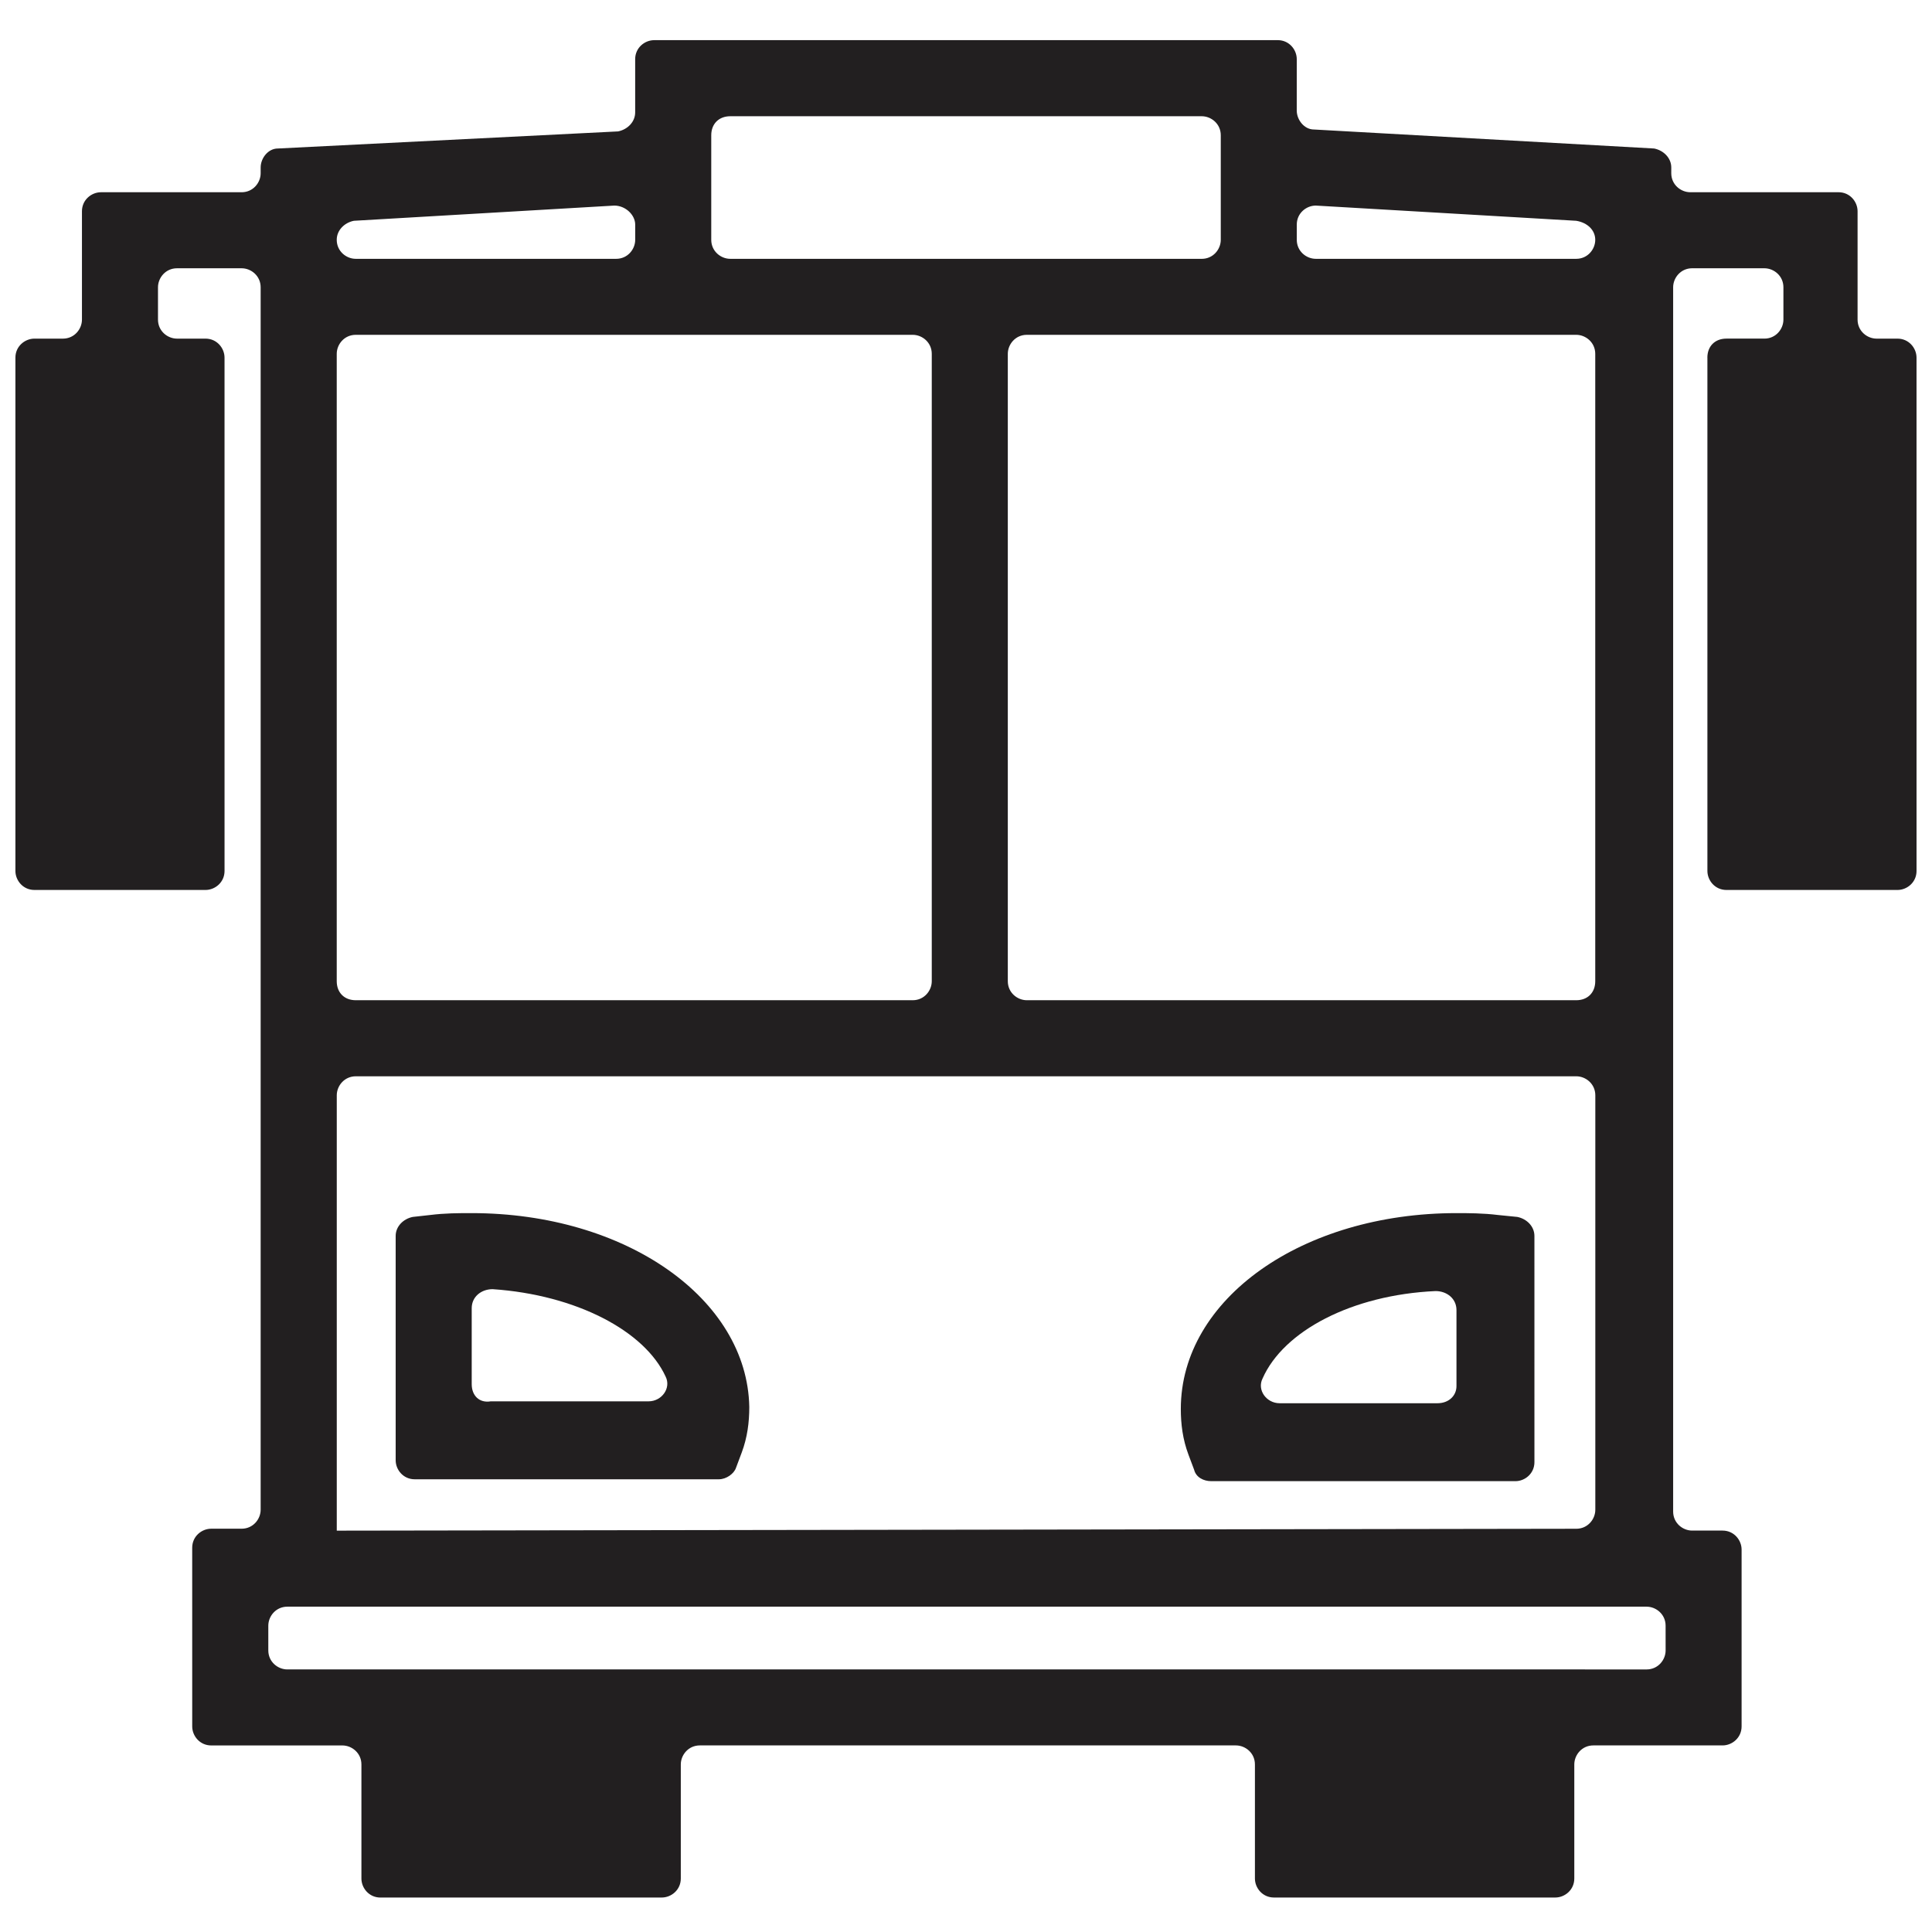
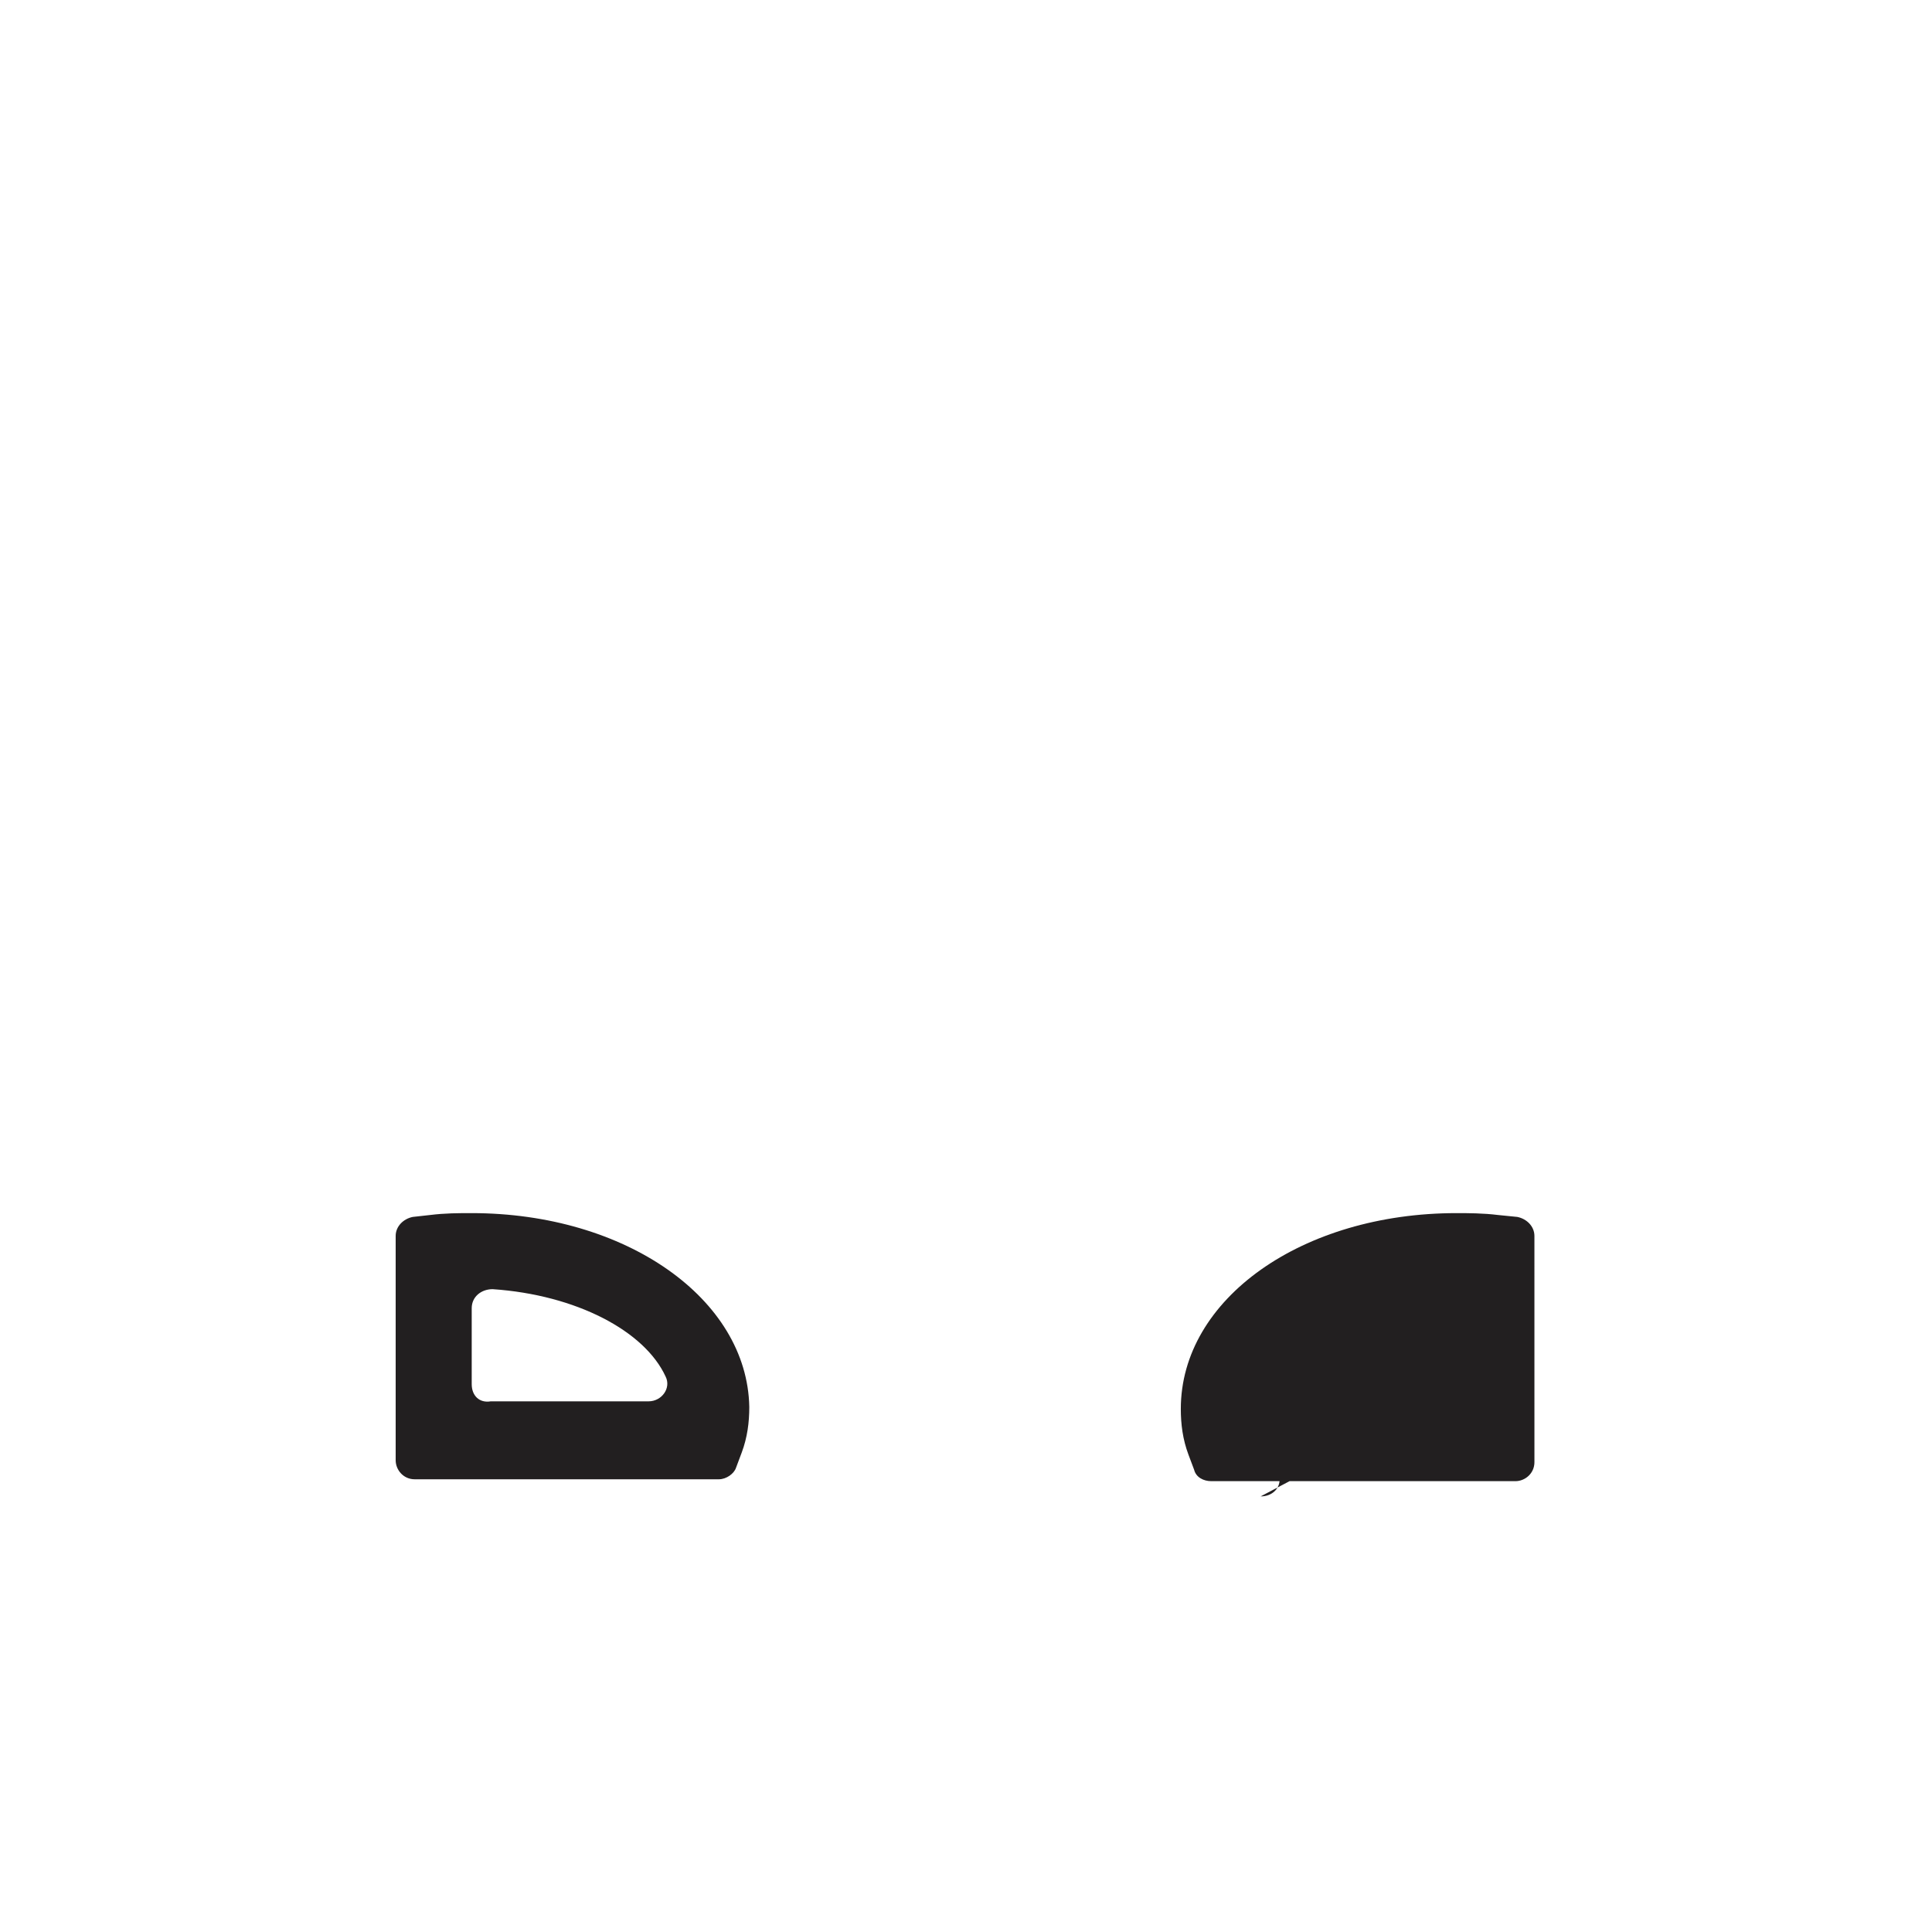
<svg xmlns="http://www.w3.org/2000/svg" width="800px" height="800px" version="1.1" viewBox="144 144 512 512">
  <defs>
    <clipPath id="a">
-       <path d="m148.09 154h503.81v493h-503.81z" />
-     </clipPath>
+       </clipPath>
  </defs>
  <g clip-path="url(#a)">
    <path d="m596.48 238.78v136.03c0 2.519 2.016 5.039 5.039 5.039h45.344c2.519 0 5.039-2.016 5.039-5.039l-0.004-136.03c0-2.519-2.016-5.039-5.039-5.039h-5.543c-2.519 0-5.039-2.016-5.039-5.039v-28.719c0-2.519-2.016-5.039-5.039-5.039h-39.297c-2.519 0-5.039-2.016-5.039-5.039l0.004-1.508c0-2.519-2.016-4.535-4.535-5.039l-90.184-5.039c-2.519 0-4.535-2.519-4.535-5.039l0.004-13.602c0-2.519-2.016-5.039-5.039-5.039l-165.25 0.004c-2.519 0-5.039 2.016-5.039 5.039v14.105c0 2.519-2.016 4.535-4.535 5.039l-90.18 4.531c-2.519 0-4.535 2.519-4.535 5.039v1.512c0 2.519-2.016 5.039-5.039 5.039h-37.281c-2.519 0-5.039 2.016-5.039 5.039v28.715c0 2.519-2.016 5.039-5.039 5.039h-7.555c-2.519 0-5.039 2.016-5.039 5.039v136.03c0 2.519 2.016 5.039 5.039 5.039h45.344c2.519 0 5.039-2.016 5.039-5.039l-0.004-136.03c0-2.519-2.016-5.039-5.039-5.039h-7.555c-2.519 0-5.039-2.016-5.039-5.039v-8.566c0-2.519 2.016-5.039 5.039-5.039h17.129c2.519 0 5.039 2.016 5.039 5.039v323.95c0 2.519-2.016 5.039-5.039 5.039h-8.062c-2.519 0-5.039 2.016-5.039 5.039l0.004 47.359c0 2.519 2.016 5.039 5.039 5.039h34.762c2.519 0 5.039 2.016 5.039 5.039v30.23c0 2.519 2.016 5.039 5.039 5.039l74.562-0.008c2.519 0 5.039-2.016 5.039-5.039v-30.23c0-2.519 2.016-5.039 5.039-5.039h142.07c2.519 0 5.039 2.016 5.039 5.039v30.23c0 2.519 2.016 5.039 5.039 5.039h74.559c2.519 0 5.039-2.016 5.039-5.039v-30.23c0-2.519 2.016-5.039 5.039-5.039h34.258c2.519 0 5.039-2.016 5.039-5.039v-46.855c0-2.519-2.016-5.039-5.039-5.039h-8.062c-2.519 0-5.039-2.016-5.039-5.039v-324.45c0-2.519 2.016-5.039 5.039-5.039l19.145 0.004c2.519 0 5.039 2.016 5.039 5.039v8.562c0 2.519-2.016 5.039-5.039 5.039h-10.078c-3.019 0-5.035 2.016-5.035 5.039zm-34.762 170.29h-145.6c-2.519 0-5.039-2.016-5.039-5.039v-166.26c0-2.519 2.016-5.039 5.039-5.039h145.6c2.519 0 5.039 2.016 5.039 5.039v166.26c0 3.023-2.012 5.039-5.035 5.039zm-328.48-5.039v-166.26c0-2.519 2.016-5.039 5.039-5.039h147.61c2.519 0 5.039 2.016 5.039 5.039v166.26c0 2.519-2.016 5.039-5.039 5.039h-147.61c-3.023 0-5.039-2.016-5.039-5.039zm333.52-196.48c0 2.519-2.016 5.039-5.039 5.039h-69.02c-2.519 0-5.039-2.016-5.039-5.039v-4.031c0-3.023 2.519-5.039 5.039-5.039l69.023 4.031c3.023 0.504 5.035 2.519 5.035 5.039zm-229.23-32.746h124.95c2.519 0 5.039 2.016 5.039 5.039v27.711c0 2.519-2.016 5.039-5.039 5.039l-124.95-0.004c-2.519 0-5.039-2.016-5.039-5.039v-27.711c0-3.019 2.016-5.035 5.039-5.035zm-25.191 28.715v4.031c0 2.519-2.016 5.039-5.039 5.039h-69.02c-2.519 0-5.039-2.016-5.039-5.039 0-2.519 2.016-4.535 4.535-5.039l69.023-4.031c3.019 0.004 5.539 2.519 5.539 5.039zm273.07 377.86c0 2.519-2.016 5.039-5.039 5.039l-19.145-0.004h-341.08c-2.519 0-5.039-2.016-5.039-5.039v-6.551c0-2.519 2.016-5.039 5.039-5.039h360.22c2.519 0 5.039 2.016 5.039 5.039zm-352.16-31.742v-115.37c0-2.519 2.016-5.039 5.039-5.039h323.45c2.519 0 5.039 2.016 5.039 5.039v109.83c0 2.519-2.016 5.039-5.039 5.039z" fill="#221f20" />
  </g>
  <path d="m269.01 465.49c-3.527 0-7.055 0-11.082 0.504l-4.535 0.504c-2.519 0.504-4.535 2.519-4.535 5.039v59.449c0 2.519 2.016 5.039 5.039 5.039h80.609c2.016 0 4.031-1.512 4.535-3.023l1.512-4.031c1.512-4.031 2.016-8.062 2.016-12.09-0.508-28.719-32.75-51.391-73.559-51.391zm0 45.344v-20.152c0-3.023 2.519-5.039 5.543-5.039 22.168 1.512 40.305 11.082 45.848 23.176 1.512 3.023-1.008 6.551-4.535 6.551h-41.816c-3.023 0.504-5.039-1.512-5.039-4.535z" fill="#221f20" />
-   <path d="m529.98 465.49c-40.809 0-73.051 22.672-73.051 51.891 0 4.031 0.504 8.062 2.016 12.09l1.512 4.031c0.504 2.016 2.519 3.023 4.535 3.023h80.609c2.519 0 5.039-2.016 5.039-5.039l-0.004-59.949c0-2.519-2.016-4.535-4.535-5.039l-5.039-0.504c-4.027-0.504-8.059-0.504-11.082-0.504zm-5.039 50.383h-41.816c-3.527 0-6.047-3.527-4.535-6.551 5.543-12.594 23.68-22.168 45.848-23.176 3.023 0 5.543 2.016 5.543 5.039v20.152c0 2.519-2.016 4.535-5.039 4.535z" fill="#221f20" />
+   <path d="m529.98 465.49c-40.809 0-73.051 22.672-73.051 51.891 0 4.031 0.504 8.062 2.016 12.09l1.512 4.031c0.504 2.016 2.519 3.023 4.535 3.023h80.609c2.519 0 5.039-2.016 5.039-5.039l-0.004-59.949c0-2.519-2.016-4.535-4.535-5.039l-5.039-0.504c-4.027-0.504-8.059-0.504-11.082-0.504zm-5.039 50.383h-41.816v20.152c0 2.519-2.016 4.535-5.039 4.535z" fill="#221f20" />
</svg>